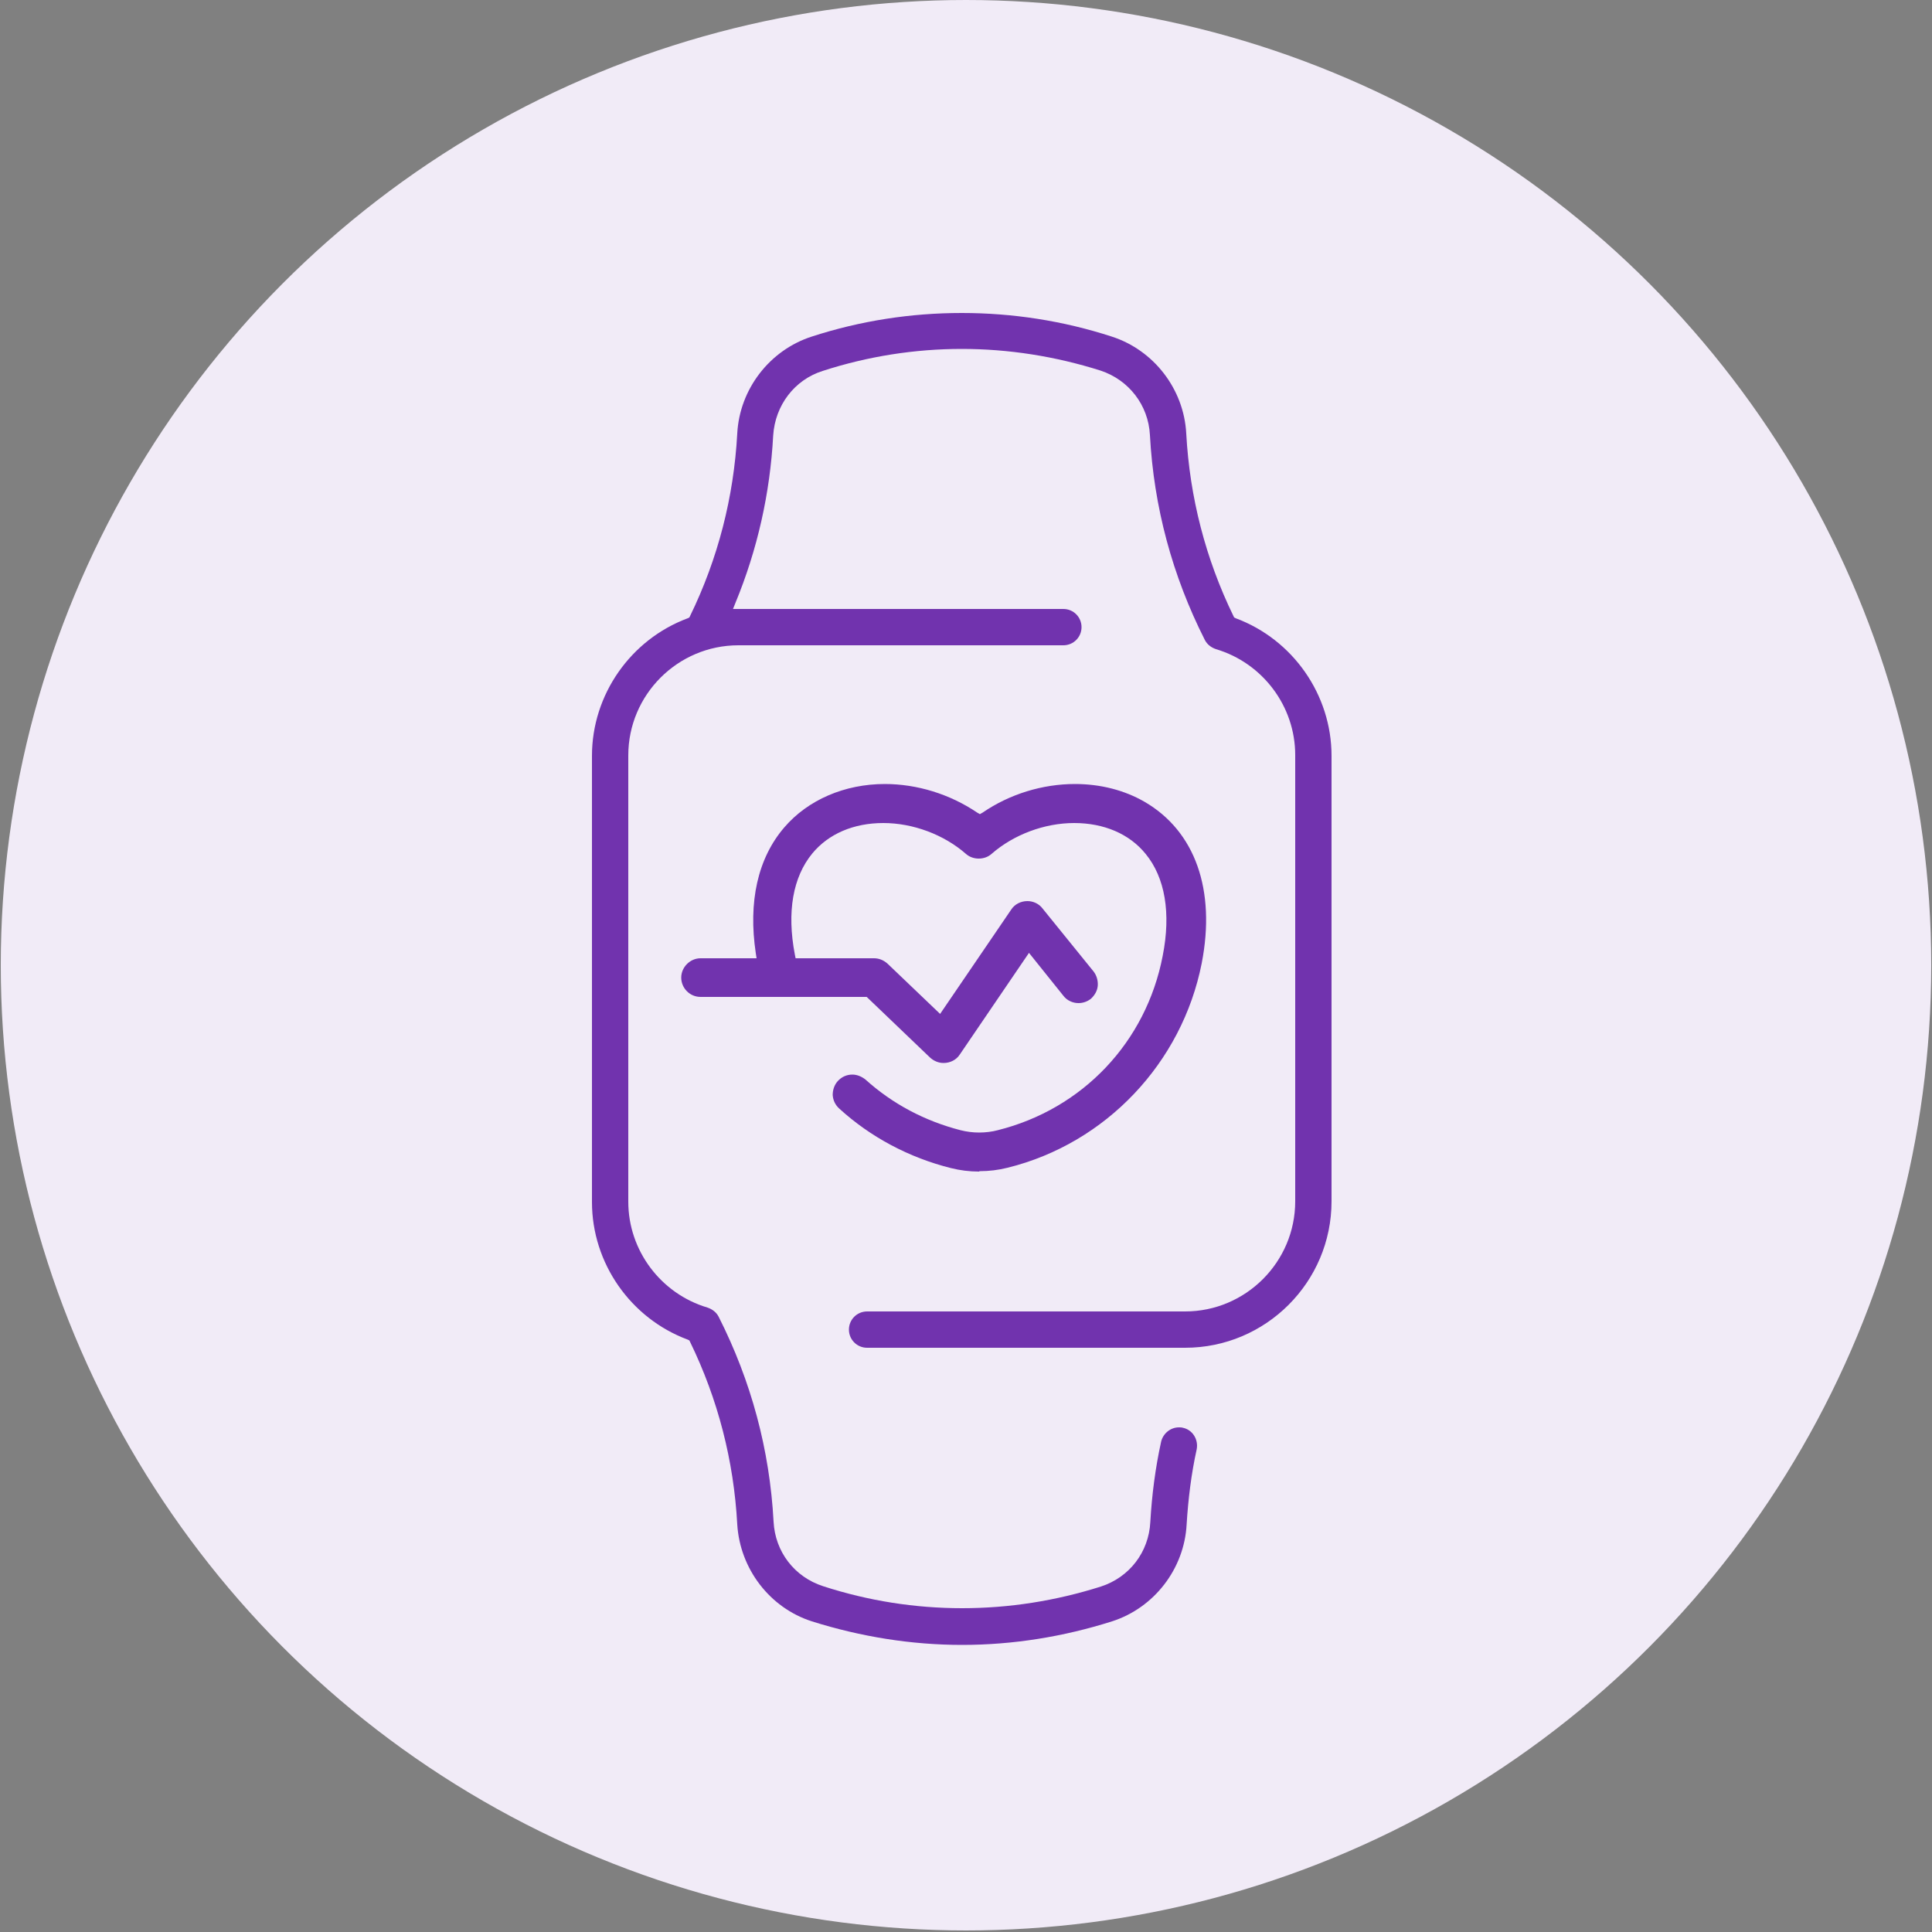
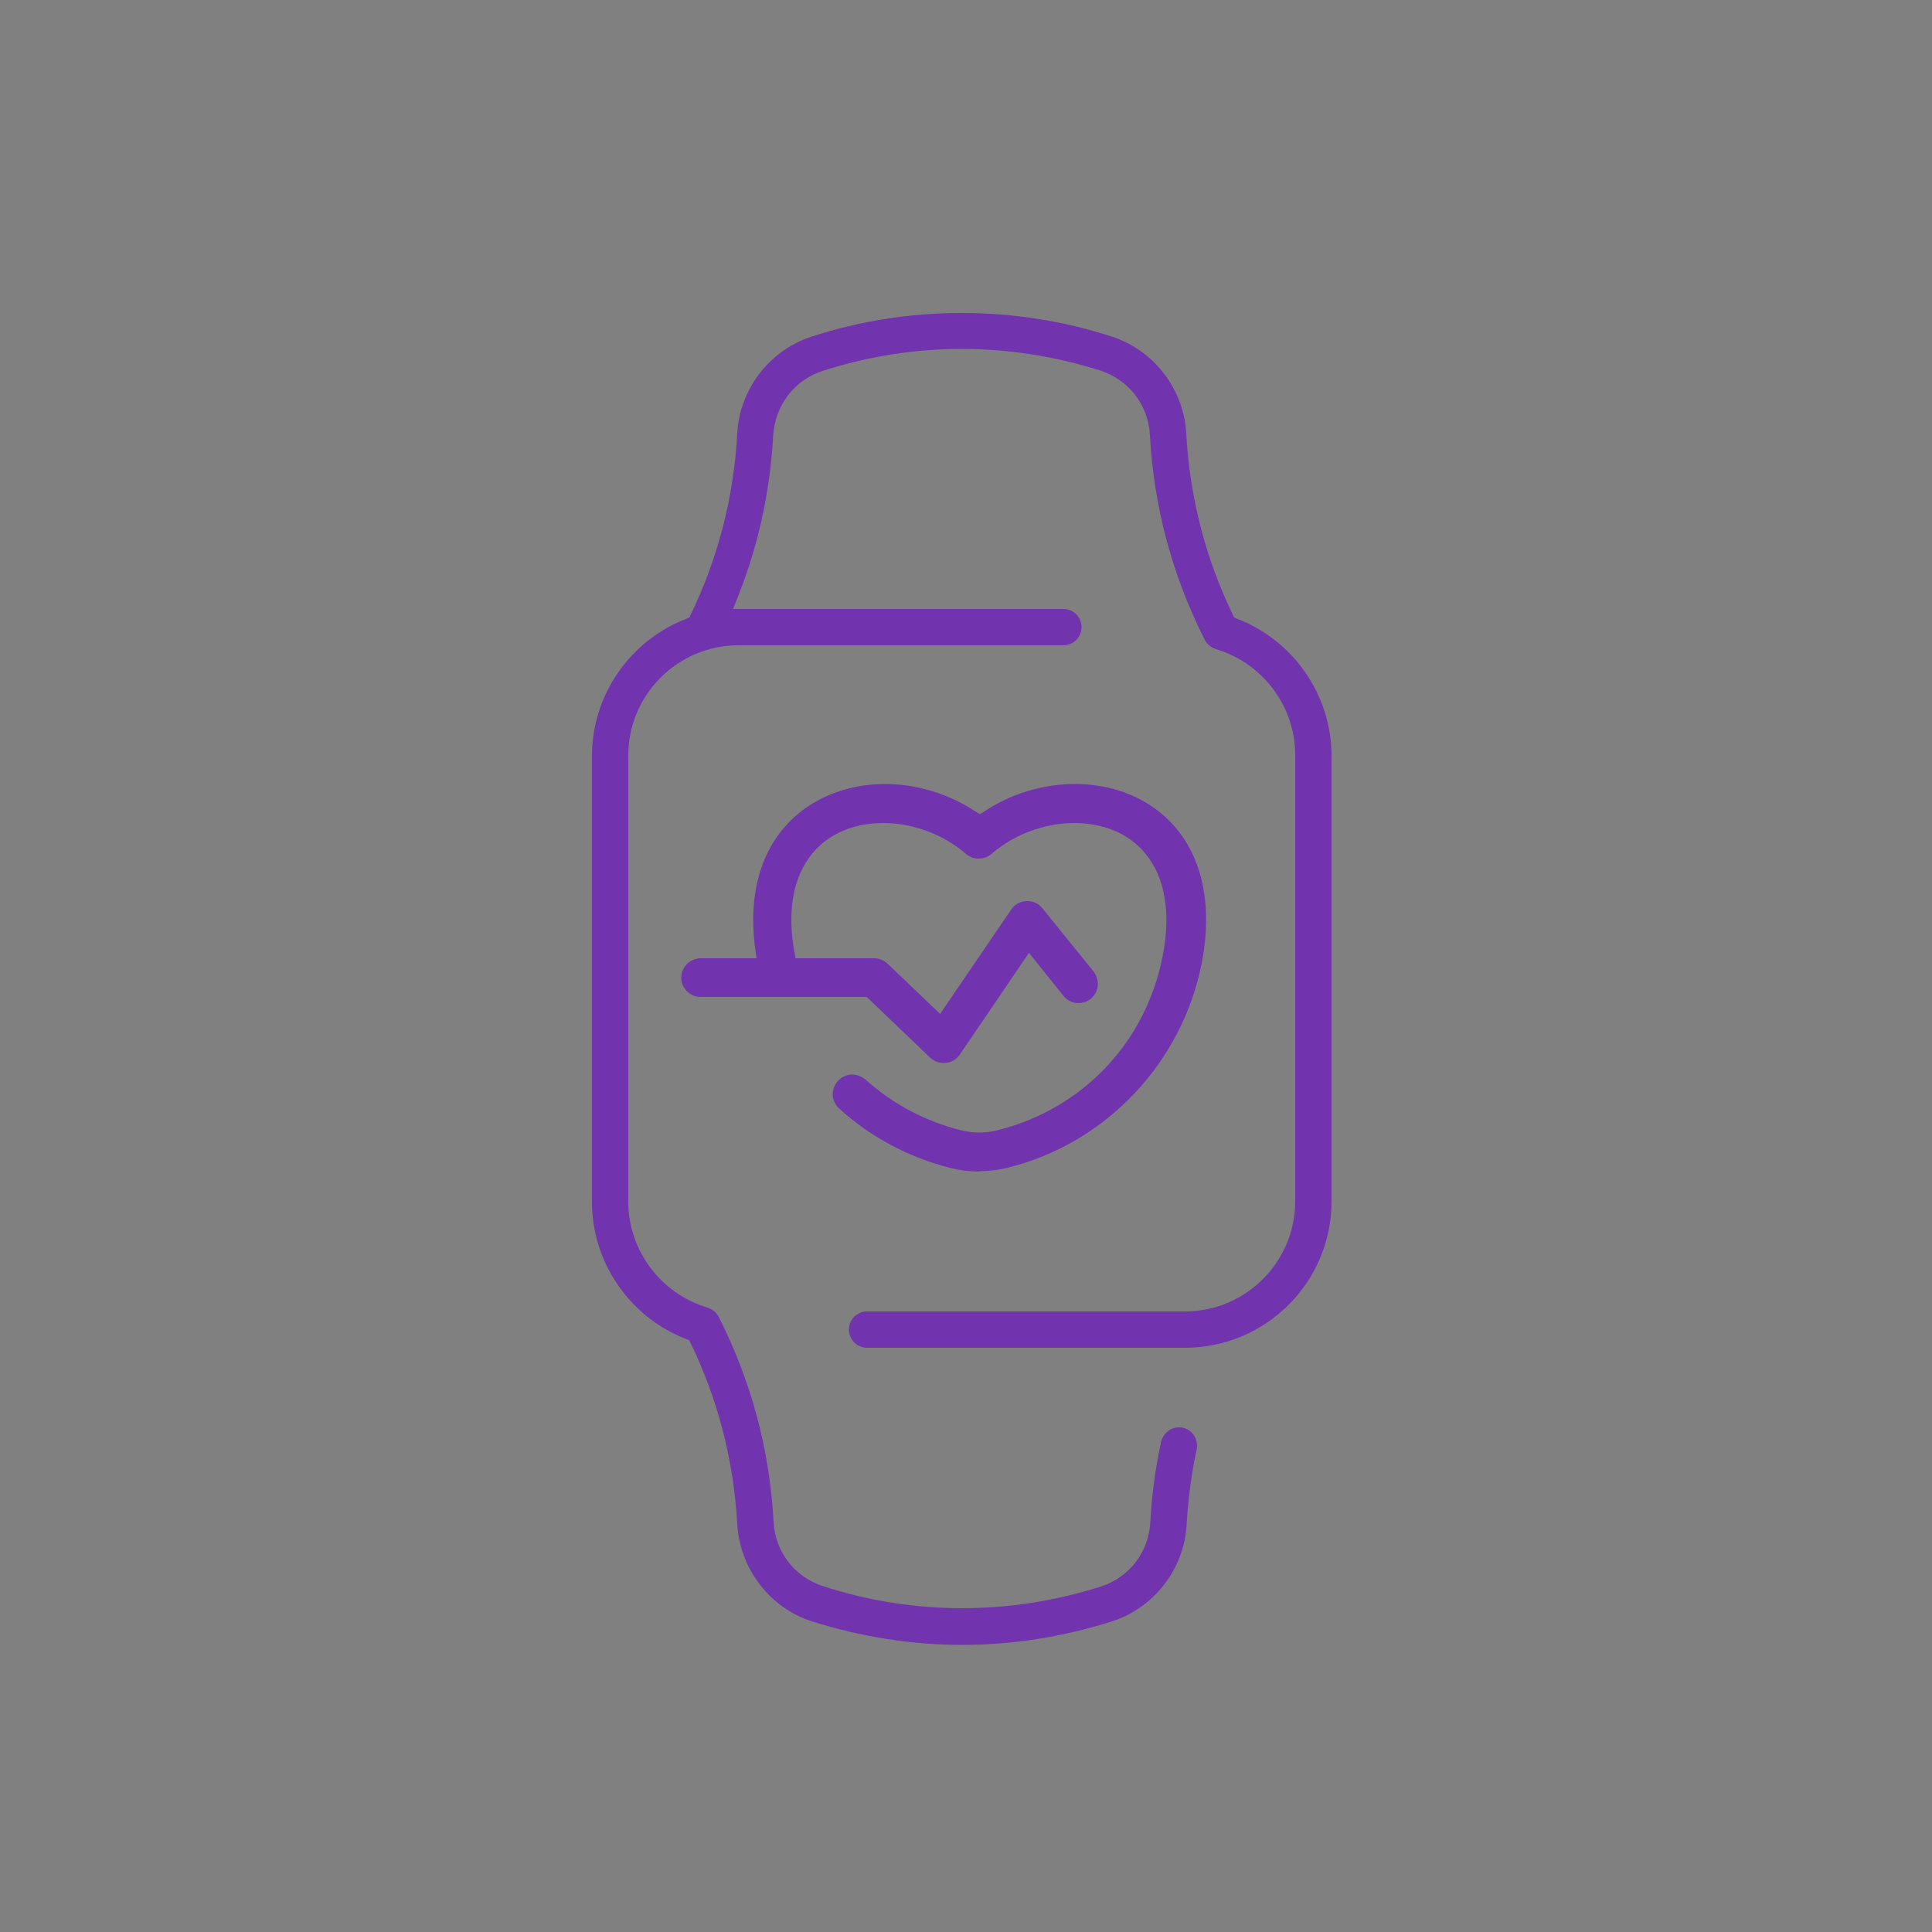
<svg xmlns="http://www.w3.org/2000/svg" viewBox="0 0 50 50">
  <rect x="0" y="0" width="50" height="50" fill="#808080" stroke="none" />
-   <circle cx="25" cy="24.98" fill="#f1ebf7" r="24.98" />
  <g fill="#7133ae">
    <path d="m34.46 30.04v1.05c0 2.09-1.7 3.79-3.79 3.79h-8.23c-.26 0-.47-.21-.47-.47s.21-.47.47-.47h8.23c1.57 0 2.85-1.28 2.85-2.85v-11.55c0-1.26-.84-2.38-2.05-2.74-.12-.04-.23-.12-.29-.24-.84-1.66-1.32-3.44-1.42-5.3-.04-.78-.55-1.43-1.28-1.67-1.17-.37-2.38-.56-3.59-.56s-2.43.19-3.6.57c-.73.23-1.23.89-1.28 1.67-.08 1.5-.41 2.96-.98 4.34l-.06.15h8.55c.26 0 .47.21.47.47s-.21.47-.47.47h-8.41c-1.57 0-2.85 1.28-2.85 2.85v11.55c0 1.26.84 2.38 2.05 2.74.12.04.23.12.29.24.84 1.66 1.32 3.44 1.42 5.3.04.78.54 1.43 1.28 1.67 1.17.38 2.38.57 3.6.57s2.42-.19 3.59-.56c.74-.24 1.24-.89 1.28-1.67.04-.7.13-1.4.28-2.08.05-.21.24-.37.46-.37.03 0 .07 0 .1.01.25.05.41.3.36.56-.14.63-.22 1.29-.26 1.94-.06 1.15-.84 2.16-1.93 2.51-1.26.4-2.57.61-3.88.61s-2.62-.21-3.89-.61c-1.09-.35-1.86-1.36-1.93-2.51-.09-1.65-.5-3.24-1.22-4.72l-.02-.04-.04-.02c-1.48-.55-2.48-1.98-2.48-3.56v-11.55c0-1.58 1-3.01 2.48-3.56l.04-.02.02-.04c.72-1.48 1.13-3.07 1.22-4.72.06-1.15.84-2.16 1.93-2.51 1.26-.41 2.57-.61 3.88-.61s2.62.2 3.88.61c1.09.35 1.87 1.36 1.93 2.51.09 1.65.5 3.24 1.22 4.72l.02.04.04.02c1.48.55 2.48 1.98 2.48 3.56v9.57" />
    <path d="m25.34 30.32c-.25 0-.49-.03-.73-.09-1.08-.27-2.08-.8-2.89-1.54-.1-.09-.16-.21-.17-.35 0-.13.04-.26.13-.36.1-.11.23-.17.38-.17.12 0 .24.05.34.13.7.63 1.53 1.07 2.46 1.31.16.04.32.06.48.06s.33-.02.48-.06c2.2-.55 3.84-2.28 4.27-4.51.22-1.11.06-2.03-.44-2.64-.42-.52-1.08-.8-1.85-.8s-1.57.3-2.14.8c-.09.08-.21.12-.33.12s-.24-.04-.33-.12c-.57-.5-1.37-.8-2.14-.8s-1.42.28-1.84.79c-.5.61-.66 1.51-.45 2.61l.02.1h2.03c.13 0 .25.05.35.14l1.36 1.3 1.84-2.7c.09-.14.25-.22.42-.22.15 0 .3.07.39.19l1.32 1.63c.08.1.12.24.11.37s-.08.25-.18.34c-.09.07-.2.11-.32.11-.15 0-.3-.07-.39-.19l-.89-1.11-1.79 2.63c-.09.14-.25.22-.42.22-.13 0-.25-.05-.35-.14l-1.64-1.57h-4.3c-.28 0-.5-.23-.5-.5s.23-.5.5-.5h1.45l-.02-.13c-.2-1.33.05-2.46.74-3.26.61-.71 1.56-1.12 2.6-1.12.83 0 1.68.26 2.39.74l.07.04.07-.04c.7-.48 1.55-.74 2.39-.74.66 0 1.28.16 1.8.46 1.31.76 1.85 2.28 1.48 4.18-.51 2.58-2.48 4.66-5.02 5.29-.24.06-.48.09-.73.09z" />
  </g>
</svg>